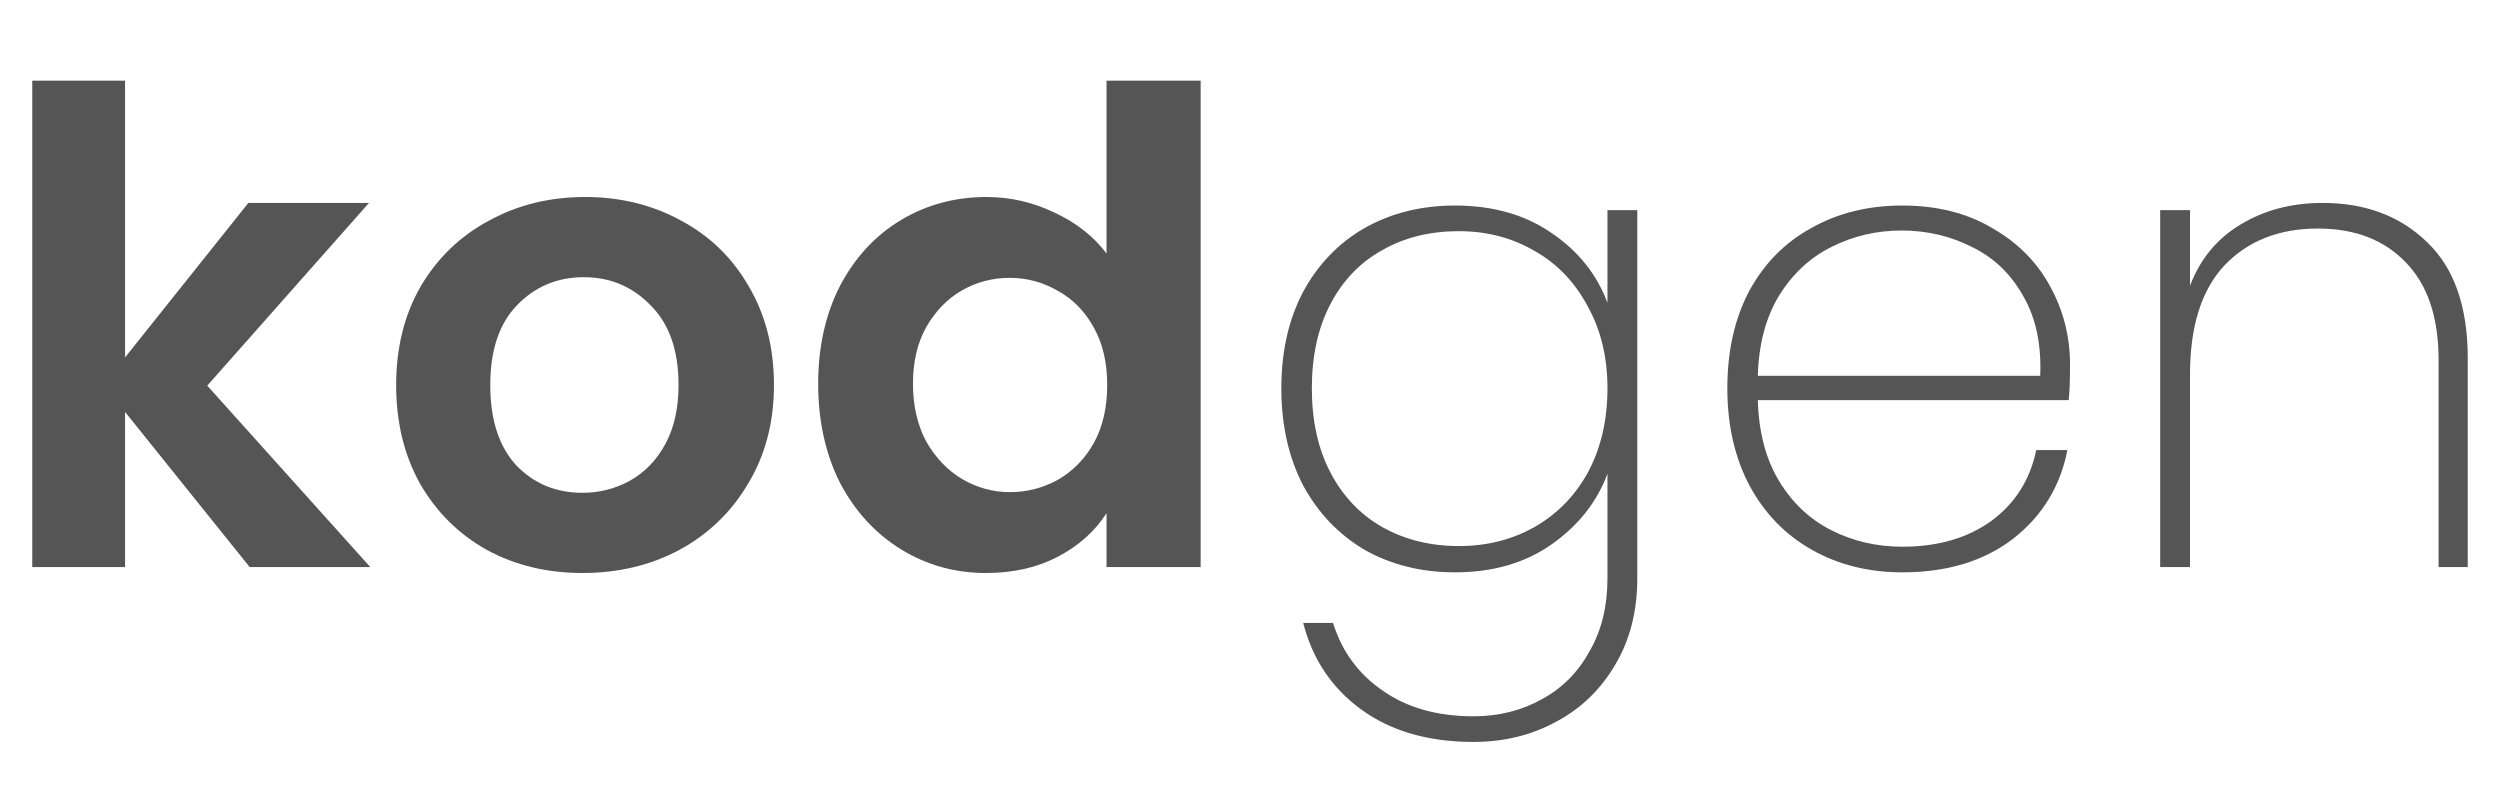
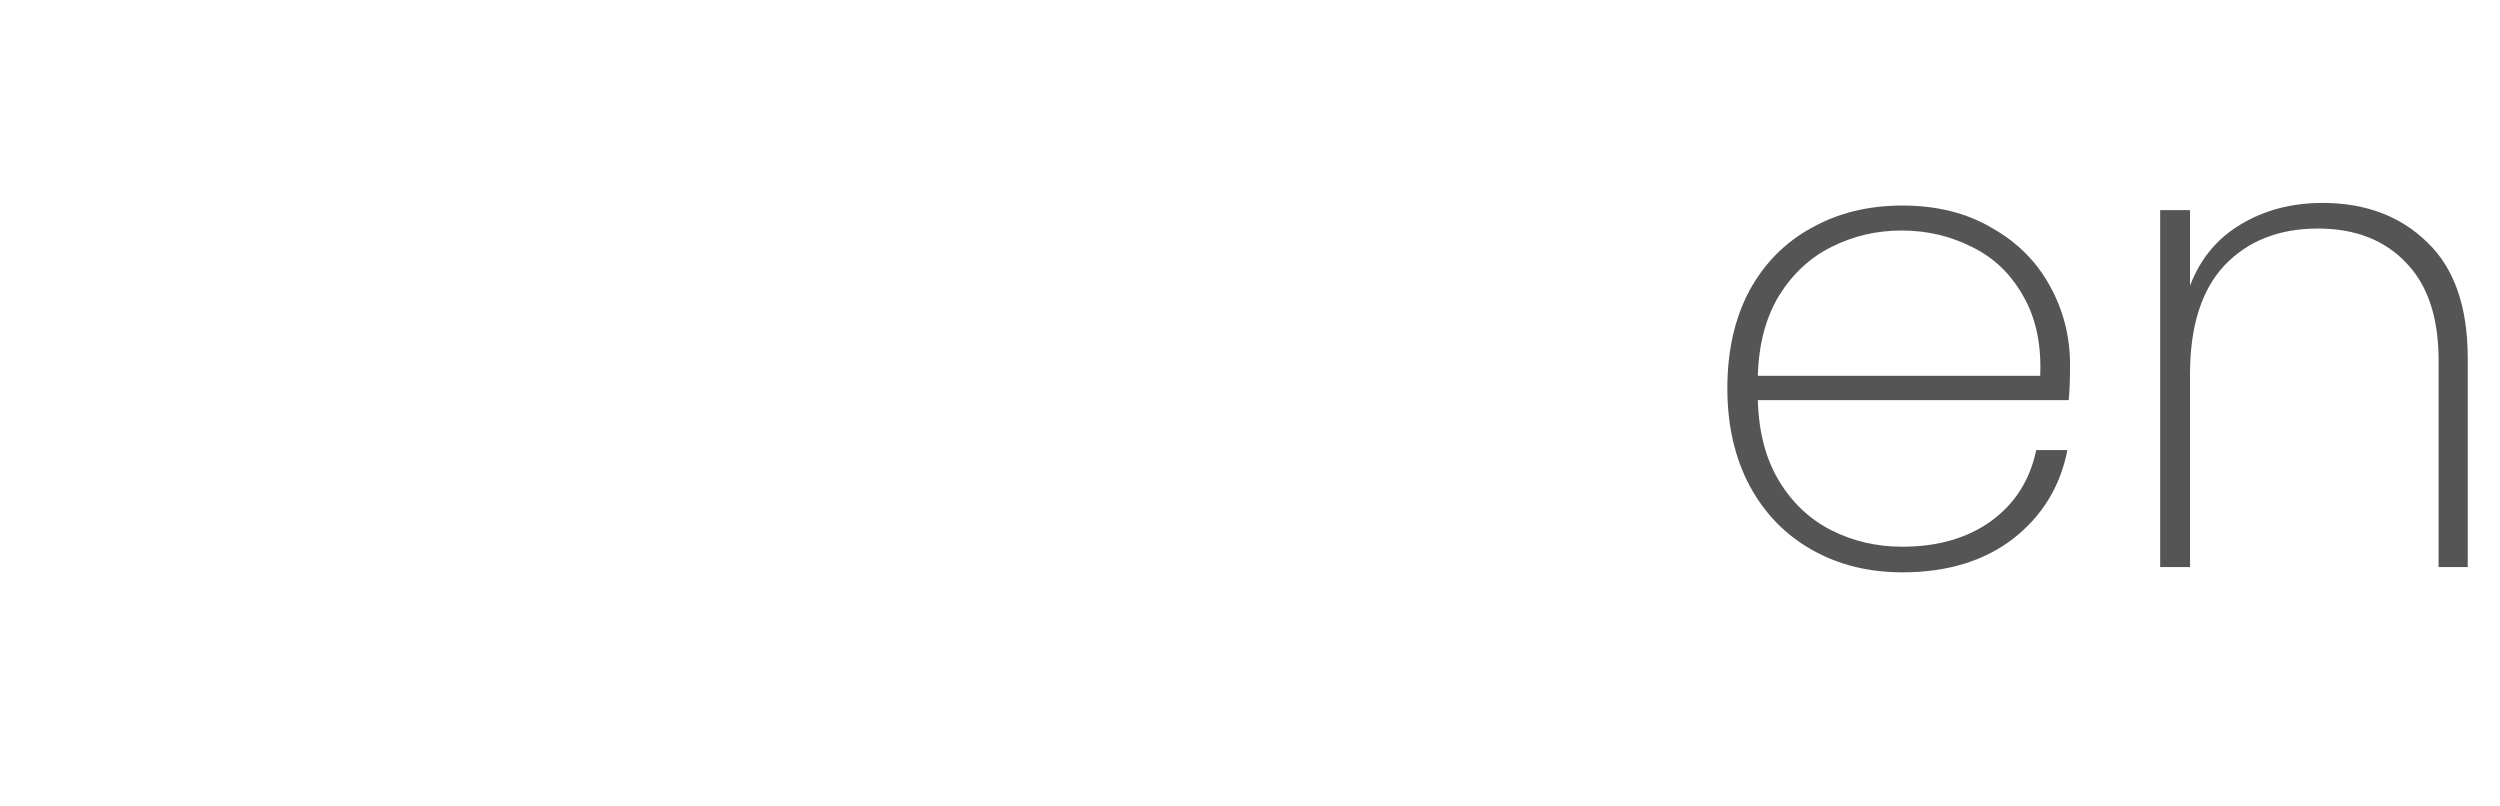
<svg xmlns="http://www.w3.org/2000/svg" width="155" height="50" viewBox="0 0 155 50" fill="none">
-   <path d="M15.48 35.159L7.754 25.541V35.159H2V5H7.754V22.158L15.398 12.581H22.877L12.85 23.91L22.959 35.159H15.48Z" fill="#555555" />
-   <path d="M36.11 35.526C33.918 35.526 31.945 35.05 30.192 34.099C28.438 33.121 27.055 31.749 26.041 29.983C25.055 28.217 24.561 26.179 24.561 23.87C24.561 21.56 25.068 19.523 26.082 17.756C27.123 15.99 28.534 14.632 30.315 13.681C32.096 12.703 34.082 12.214 36.274 12.214C38.466 12.214 40.452 12.703 42.233 13.681C44.014 14.632 45.411 15.99 46.425 17.756C47.466 19.523 47.986 21.56 47.986 23.87C47.986 26.179 47.452 28.217 46.384 29.983C45.343 31.749 43.918 33.121 42.11 34.099C40.329 35.05 38.329 35.526 36.11 35.526ZM36.11 30.554C37.151 30.554 38.123 30.309 39.027 29.82C39.959 29.304 40.699 28.543 41.247 27.538C41.795 26.532 42.069 25.31 42.069 23.87C42.069 21.723 41.493 20.079 40.343 18.938C39.219 17.77 37.836 17.186 36.192 17.186C34.548 17.186 33.164 17.77 32.041 18.938C30.945 20.079 30.397 21.723 30.397 23.87C30.397 26.016 30.931 27.674 32 28.842C33.096 29.983 34.466 30.554 36.11 30.554Z" fill="#555555" />
-   <path d="M50.727 23.788C50.727 21.506 51.179 19.482 52.084 17.716C53.015 15.95 54.276 14.591 55.864 13.64C57.454 12.689 59.221 12.214 61.166 12.214C62.645 12.214 64.056 12.54 65.399 13.192C66.742 13.817 67.81 14.659 68.605 15.719V5H74.44V35.159H68.605V31.817C67.892 32.931 66.892 33.828 65.604 34.507C64.317 35.186 62.824 35.526 61.125 35.526C59.207 35.526 57.454 35.037 55.864 34.059C54.276 33.081 53.015 31.708 52.084 29.942C51.179 28.149 50.727 26.098 50.727 23.788ZM68.646 23.87C68.646 22.484 68.372 21.302 67.824 20.324C67.276 19.319 66.536 18.558 65.604 18.042C64.673 17.498 63.673 17.227 62.604 17.227C61.536 17.227 60.55 17.485 59.645 18.001C58.741 18.517 58.002 19.278 57.426 20.283C56.878 21.261 56.604 22.43 56.604 23.788C56.604 25.147 56.878 26.342 57.426 27.375C58.002 28.38 58.741 29.154 59.645 29.698C60.577 30.241 61.563 30.513 62.604 30.513C63.673 30.513 64.673 30.255 65.604 29.739C66.536 29.195 67.276 28.434 67.824 27.456C68.372 26.451 68.646 25.256 68.646 23.87Z" fill="#555555" />
-   <path d="M90.21 12.743C92.567 12.743 94.567 13.314 96.21 14.455C97.854 15.569 99.005 17.009 99.663 18.775V13.029H101.512V35.852C101.512 37.89 101.06 39.669 100.156 41.191C99.252 42.74 98.032 43.922 96.498 44.737C94.964 45.579 93.252 46 91.361 46C88.567 46 86.251 45.334 84.416 44.003C82.58 42.672 81.375 40.878 80.799 38.623H82.649C83.197 40.389 84.224 41.789 85.731 42.821C87.238 43.881 89.115 44.41 91.361 44.41C92.923 44.41 94.334 44.057 95.594 43.351C96.854 42.672 97.841 41.68 98.553 40.376C99.293 39.099 99.663 37.591 99.663 35.852V29.372C99.005 31.138 97.841 32.605 96.169 33.773C94.526 34.914 92.539 35.485 90.21 35.485C88.128 35.485 86.265 35.023 84.621 34.099C83.005 33.148 81.731 31.817 80.799 30.105C79.895 28.366 79.443 26.356 79.443 24.074C79.443 21.791 79.895 19.794 80.799 18.082C81.731 16.371 83.005 15.053 84.621 14.129C86.265 13.205 88.128 12.743 90.21 12.743ZM99.663 24.074C99.663 22.145 99.252 20.446 98.43 18.979C97.635 17.485 96.539 16.344 95.142 15.556C93.745 14.741 92.183 14.333 90.457 14.333C88.649 14.333 87.06 14.727 85.69 15.515C84.32 16.276 83.251 17.39 82.484 18.857C81.717 20.324 81.334 22.063 81.334 24.074C81.334 26.084 81.717 27.823 82.484 29.29C83.251 30.758 84.32 31.885 85.69 32.673C87.087 33.461 88.676 33.855 90.457 33.855C92.183 33.855 93.745 33.461 95.142 32.673C96.567 31.858 97.676 30.717 98.471 29.25C99.265 27.755 99.663 26.03 99.663 24.074Z" fill="#555555" />
  <path d="M128.342 22.606C128.342 23.584 128.315 24.318 128.26 24.807H108.985C109.04 26.791 109.479 28.462 110.301 29.82C111.123 31.179 112.205 32.197 113.547 32.877C114.89 33.556 116.355 33.896 117.945 33.896C120.136 33.896 121.972 33.366 123.452 32.306C124.931 31.219 125.863 29.752 126.246 27.905H128.178C127.739 30.16 126.616 31.994 124.808 33.407C122.999 34.792 120.712 35.485 117.945 35.485C115.862 35.485 113.999 35.023 112.355 34.099C110.712 33.176 109.424 31.858 108.492 30.146C107.561 28.407 107.095 26.383 107.095 24.074C107.095 21.764 107.547 19.753 108.451 18.042C109.383 16.33 110.67 15.026 112.314 14.129C113.958 13.205 115.835 12.743 117.945 12.743C120.082 12.743 121.931 13.205 123.493 14.129C125.082 15.026 126.287 16.235 127.109 17.756C127.931 19.251 128.342 20.867 128.342 22.606ZM126.493 23.299C126.575 21.343 126.219 19.686 125.424 18.327C124.657 16.968 123.602 15.963 122.26 15.311C120.917 14.632 119.465 14.292 117.903 14.292C116.342 14.292 114.89 14.632 113.547 15.311C112.232 15.963 111.15 16.968 110.301 18.327C109.479 19.686 109.04 21.343 108.985 23.299H126.493Z" fill="#555555" />
  <path d="M144 12.581C146.657 12.581 148.822 13.396 150.493 15.026C152.164 16.629 153 19.02 153 22.199V35.159H151.192V22.321C151.192 19.686 150.521 17.675 149.178 16.289C147.836 14.876 146.014 14.17 143.712 14.17C141.301 14.17 139.37 14.931 137.918 16.452C136.493 17.974 135.781 20.229 135.781 23.218V35.159H133.931V13.029H135.781V17.716C136.411 16.058 137.452 14.795 138.904 13.925C140.383 13.029 142.082 12.581 144 12.581Z" fill="#555555" />
</svg>